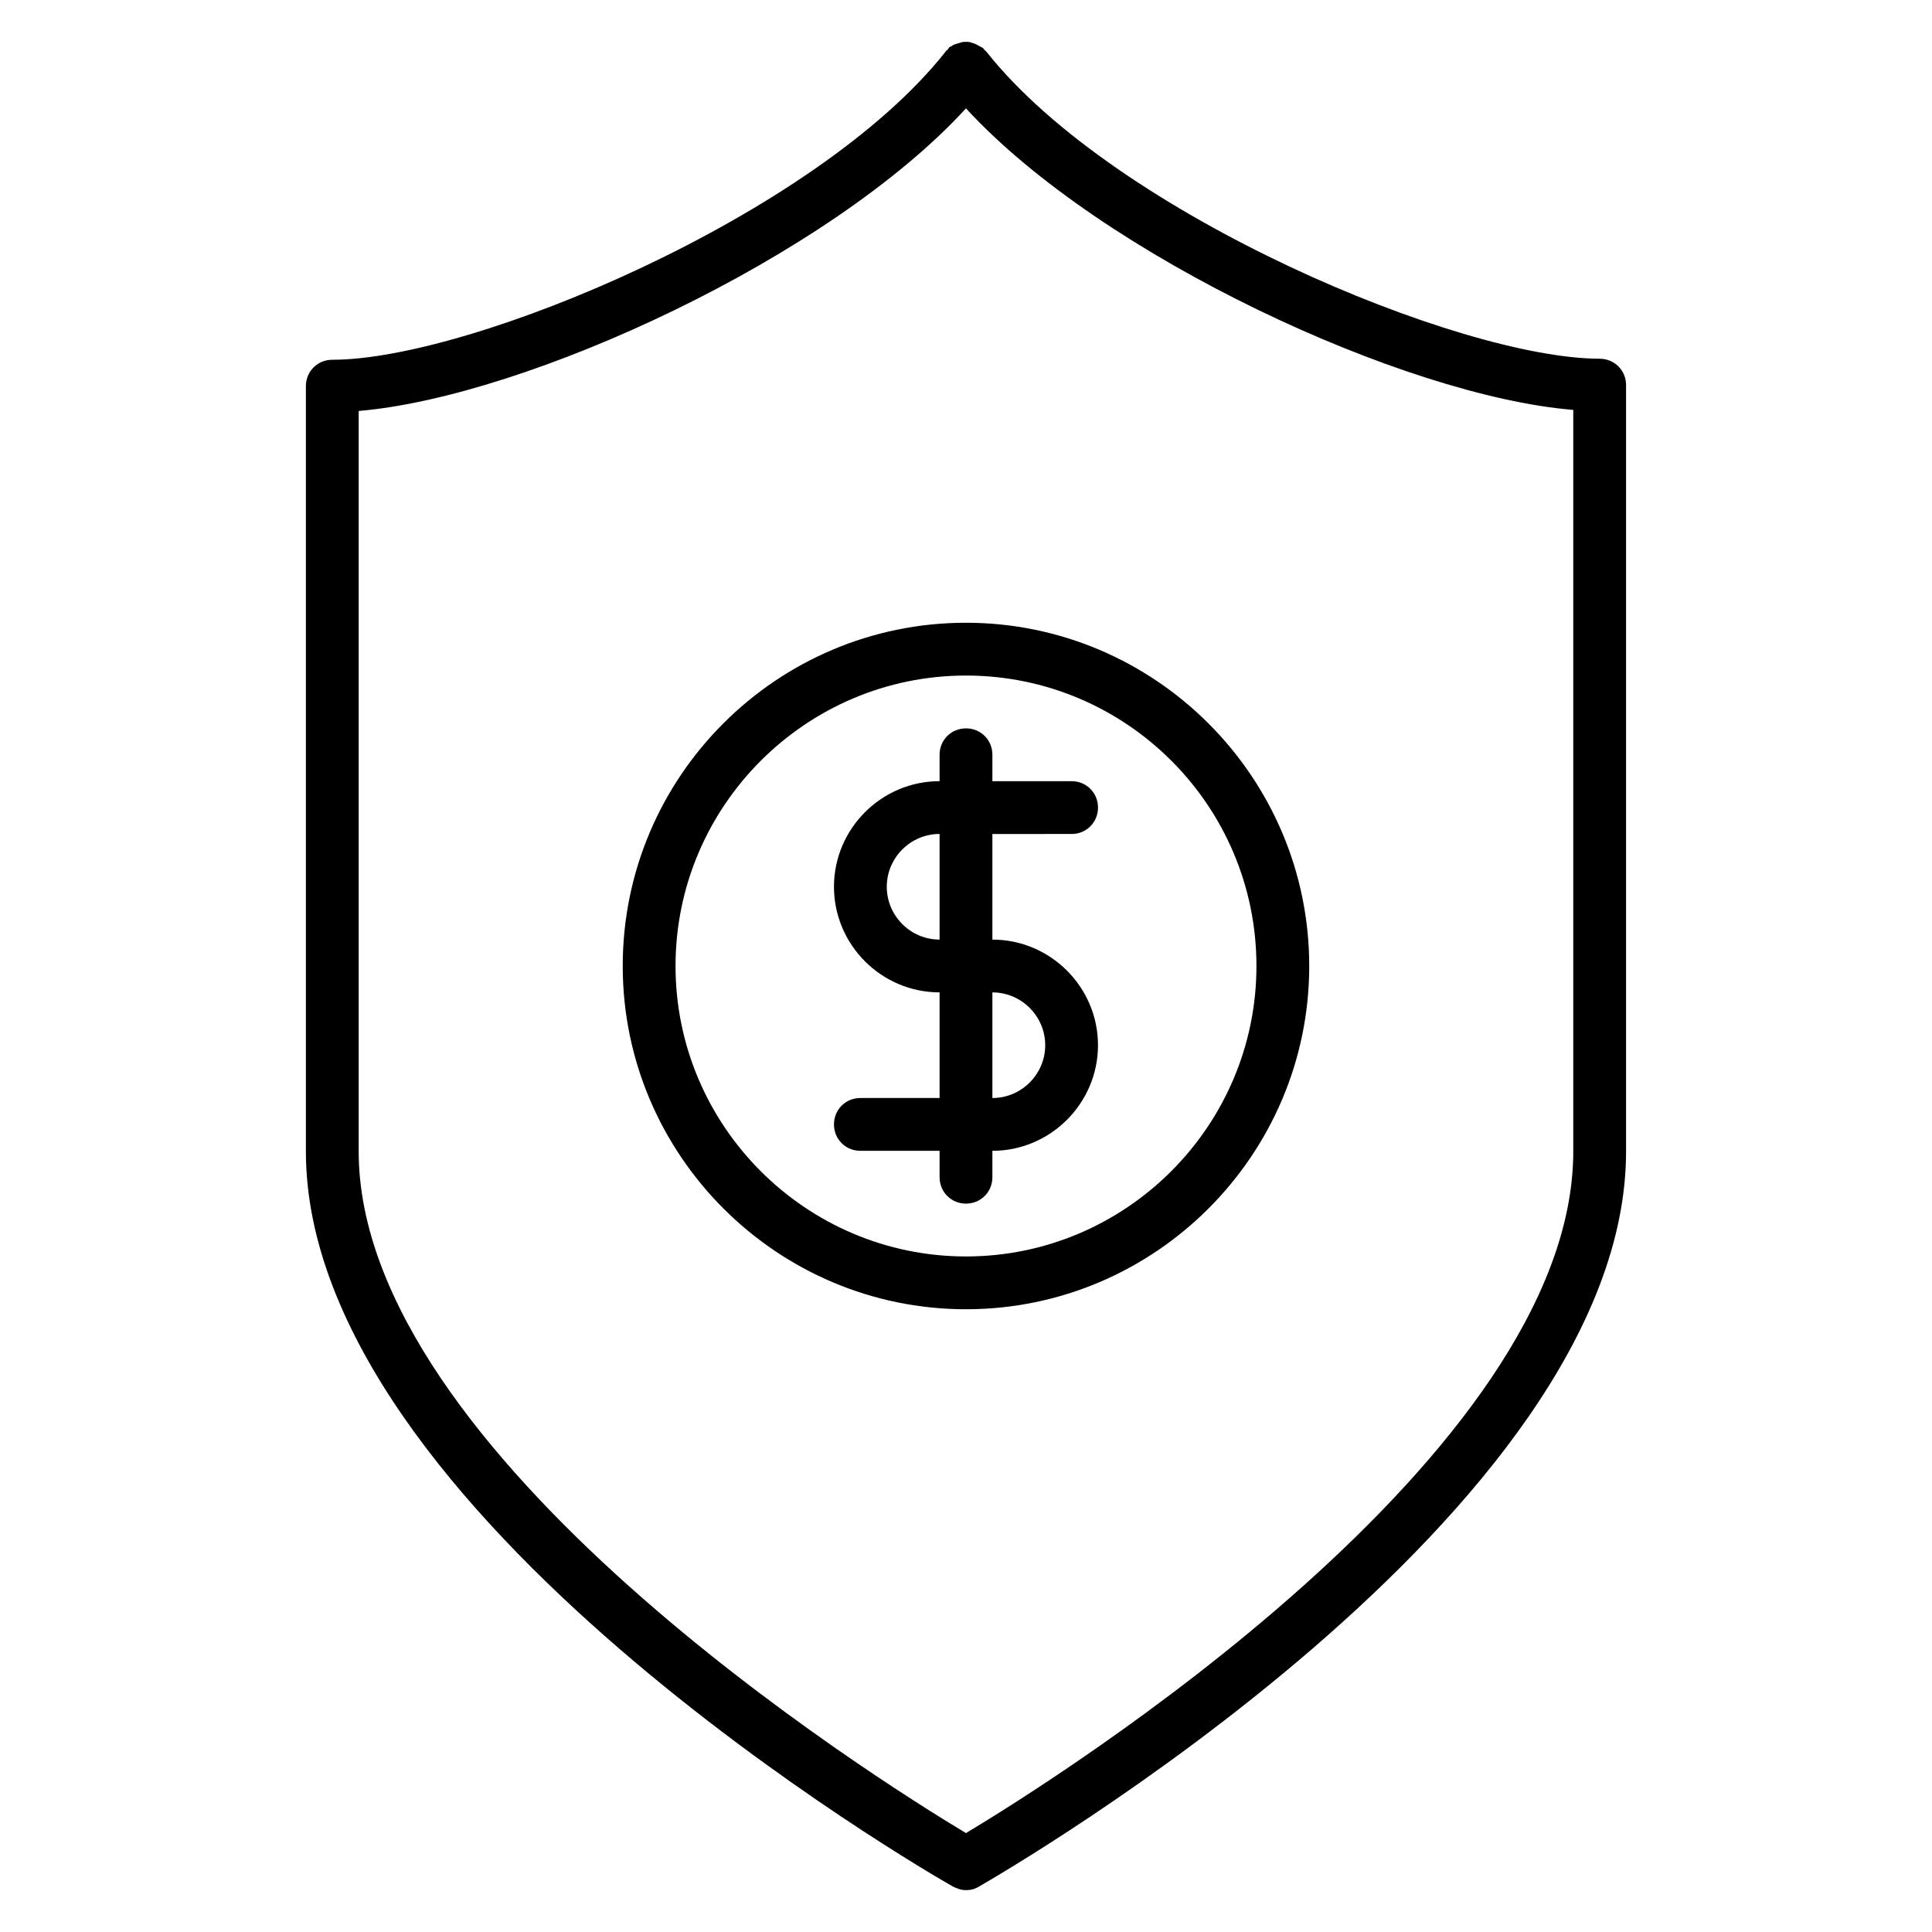
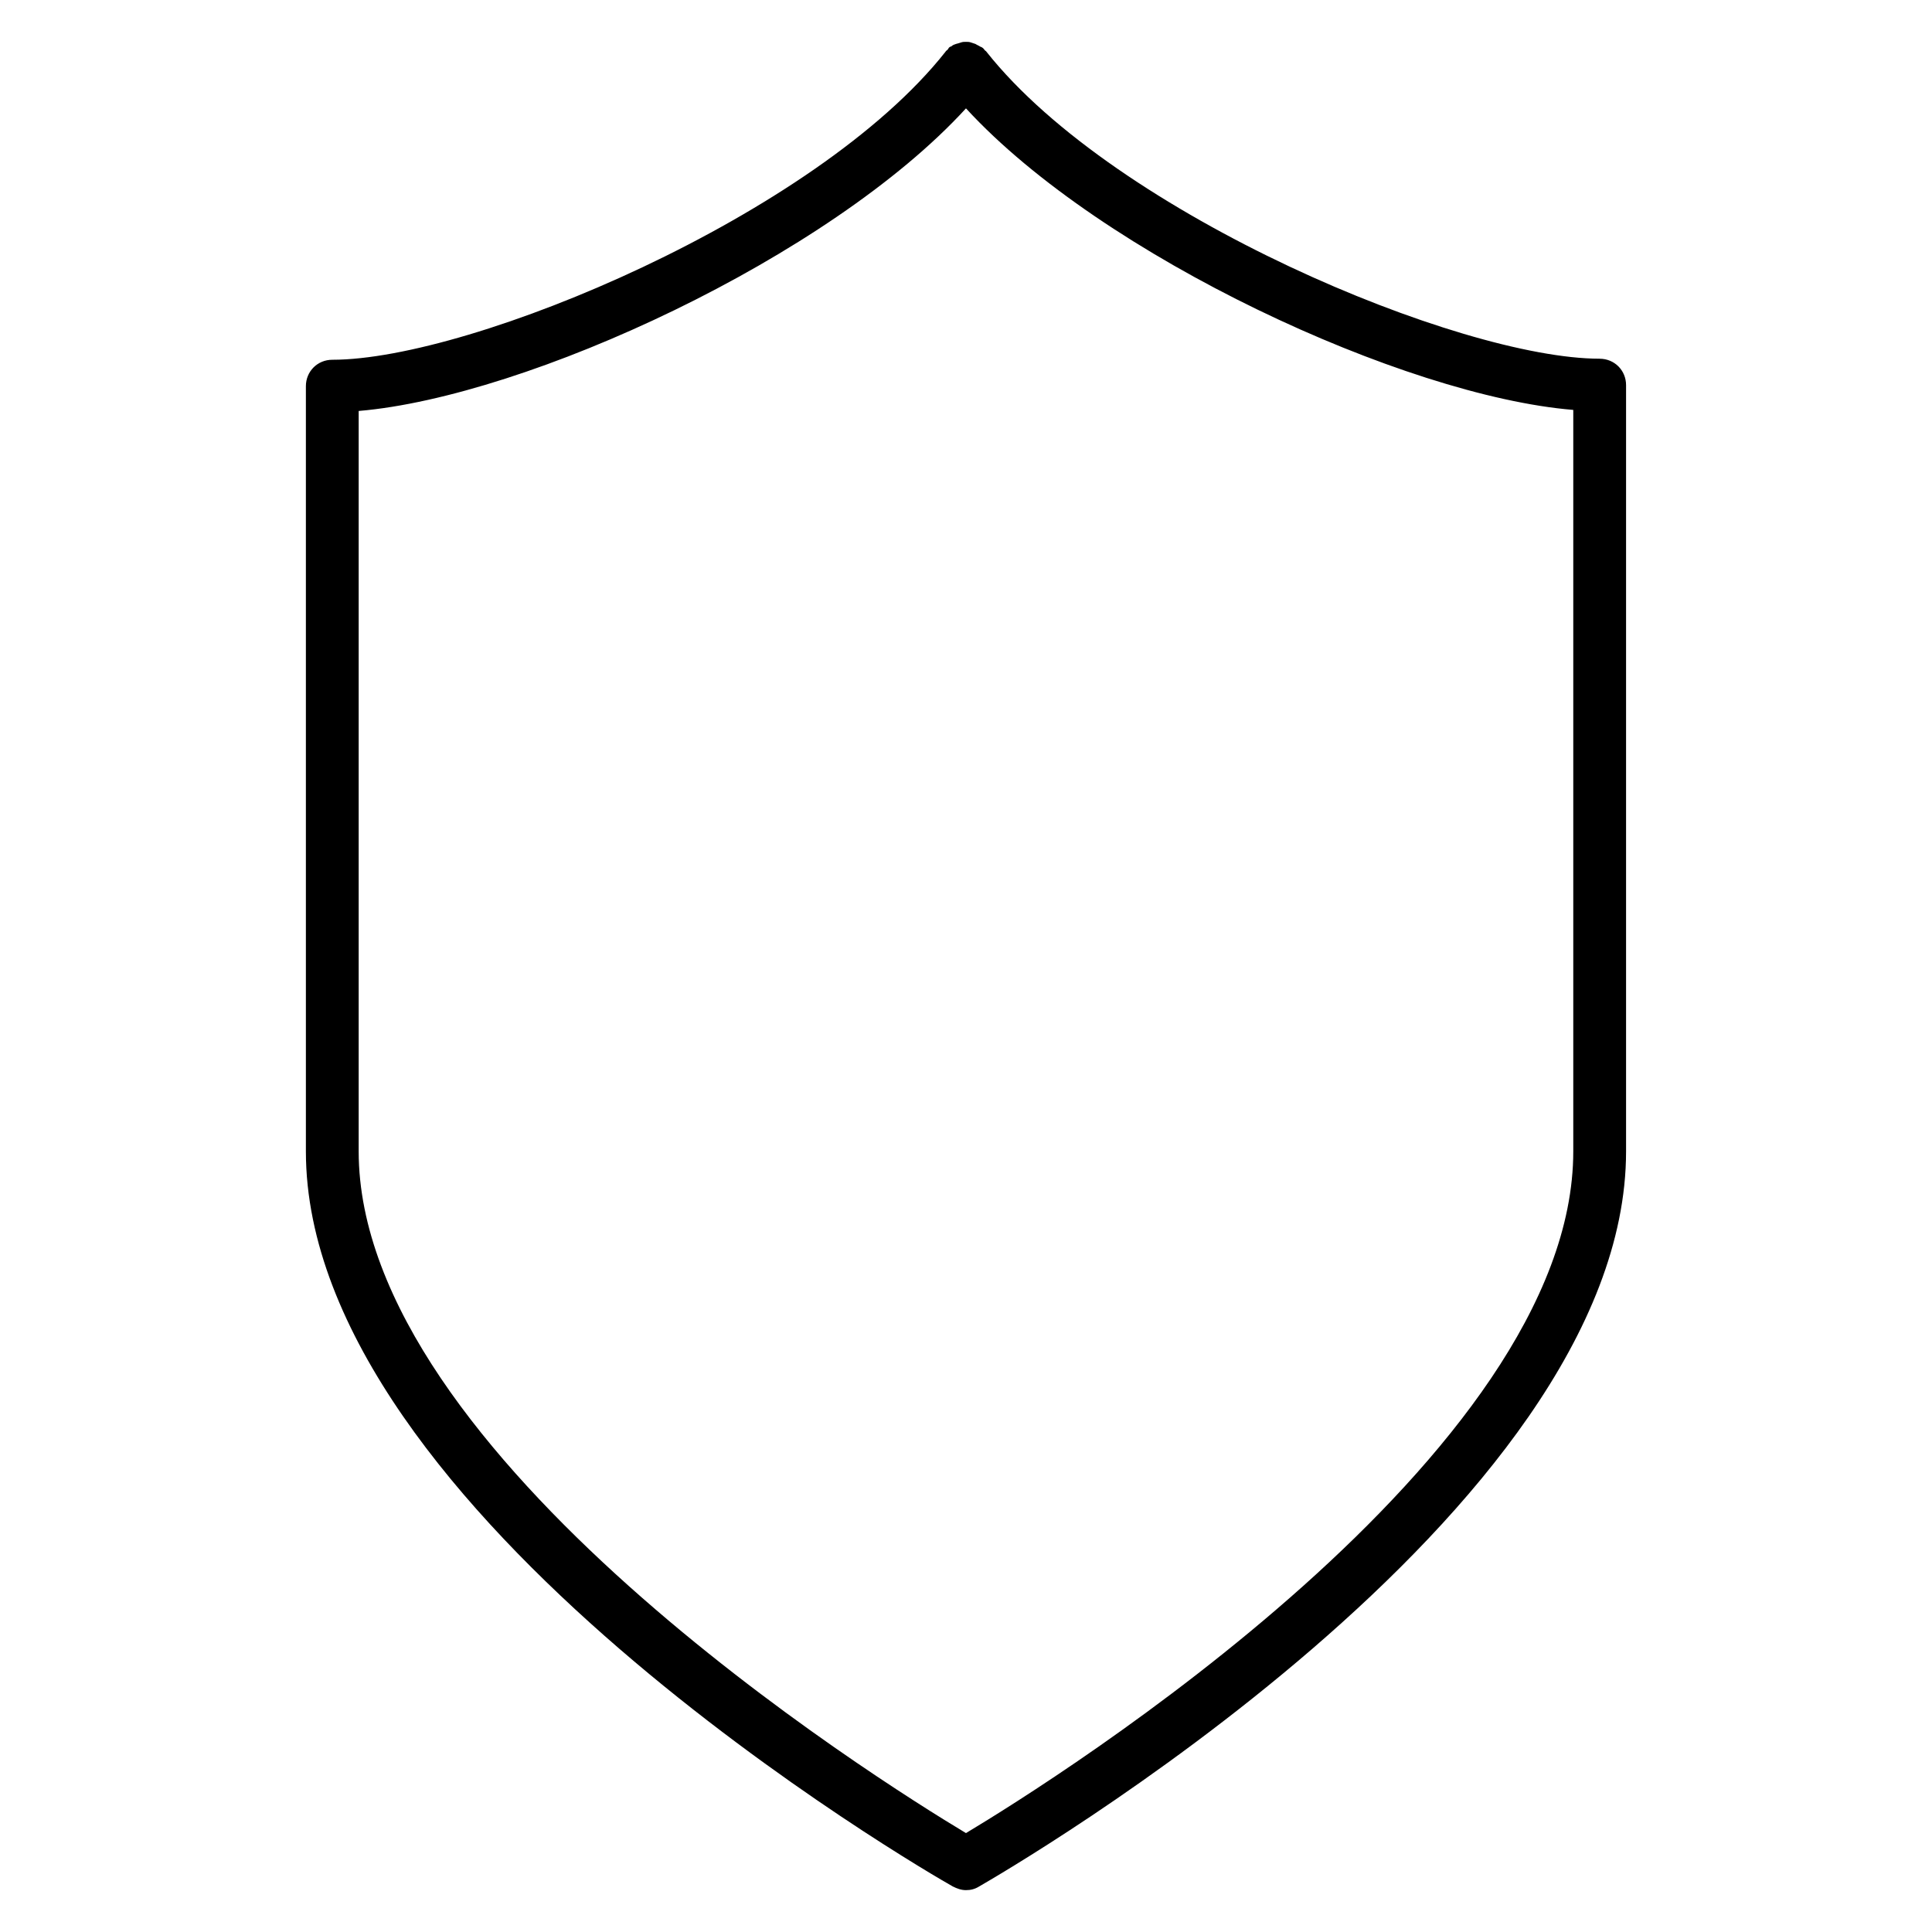
<svg xmlns="http://www.w3.org/2000/svg" fill="#000000" width="800px" height="800px" version="1.1" viewBox="144 144 512 512">
  <g>
-     <path d="m309.03 400c0 50.102 40.863 90.965 90.965 90.965 50.102 0 90.965-40.863 90.965-90.965s-40.863-90.965-90.965-90.965c-50.098-0.004-90.965 40.723-90.965 90.965zm167.94 0c0 42.402-34.566 76.973-76.973 76.973-42.402 0-76.973-34.566-76.973-76.973 0-42.402 34.566-76.973 76.973-76.973s76.973 34.426 76.973 76.973z" />
-     <path d="m393 344.02v6.996c-15.395 0-27.988 12.594-27.988 27.988 0 15.395 12.594 27.988 27.988 27.988v27.988l-20.992 0.004c-3.918 0-6.996 3.078-6.996 6.996s3.078 6.996 6.996 6.996h20.992v7c0 3.918 3.078 6.996 6.996 6.996 3.918 0 6.996-3.078 6.996-6.996v-6.996c15.395 0 27.988-12.594 27.988-27.988 0-15.395-12.594-27.988-27.988-27.988v-27.988l20.996-0.004c3.918 0 6.996-3.078 6.996-6.996s-3.078-6.996-6.996-6.996h-20.992v-7c0-3.918-3.078-6.996-6.996-6.996-3.922 0-7 3.078-7 6.996zm0 48.98c-7.695 0-13.996-6.297-13.996-13.996 0-7.695 6.297-13.996 13.996-13.996zm13.996 13.996c7.695 0 13.996 6.297 13.996 13.996 0 7.695-6.297 13.996-13.996 13.996z" />
    <path d="m567.93 239.06c-36.945 0-128.19-38.066-162.48-81.309-0.141-0.281-0.418-0.281-0.559-0.559-0.141-0.141-0.281-0.418-0.559-0.559-0.141-0.141-0.281-0.141-0.559-0.281-0.418-0.281-0.84-0.418-1.258-0.699-0.418-0.141-0.84-0.281-1.258-0.418-0.422-0.145-0.844-0.145-1.262-0.145s-0.84 0-1.258 0.141c-0.418 0.141-0.84 0.281-1.398 0.418-0.418 0.141-0.84 0.281-1.121 0.559-0.141 0.141-0.418 0.141-0.559 0.281-0.281 0.141-0.281 0.418-0.559 0.699-0.141 0.141-0.418 0.281-0.559 0.559-34.293 43.387-125.54 81.594-162.48 81.594-3.918 0-6.996 3.078-6.996 6.996v202.79c0 95.723 164.44 190.89 171.43 194.8 1.121 0.559 2.238 0.98 3.5 0.98 1.258 0 2.379-0.281 3.5-0.98 6.996-4.059 171.43-99.082 171.43-194.8v-203.06c0-3.922-3.078-7-7-7zm-6.996 210.06c0 80.469-137.15 166.4-160.94 180.67-23.793-14.277-160.94-100.2-160.94-180.67v-196.21c44.645-3.777 124.83-40.723 160.94-80.191 36.105 39.324 116.3 76.27 160.94 79.91z" />
  </g>
</svg>